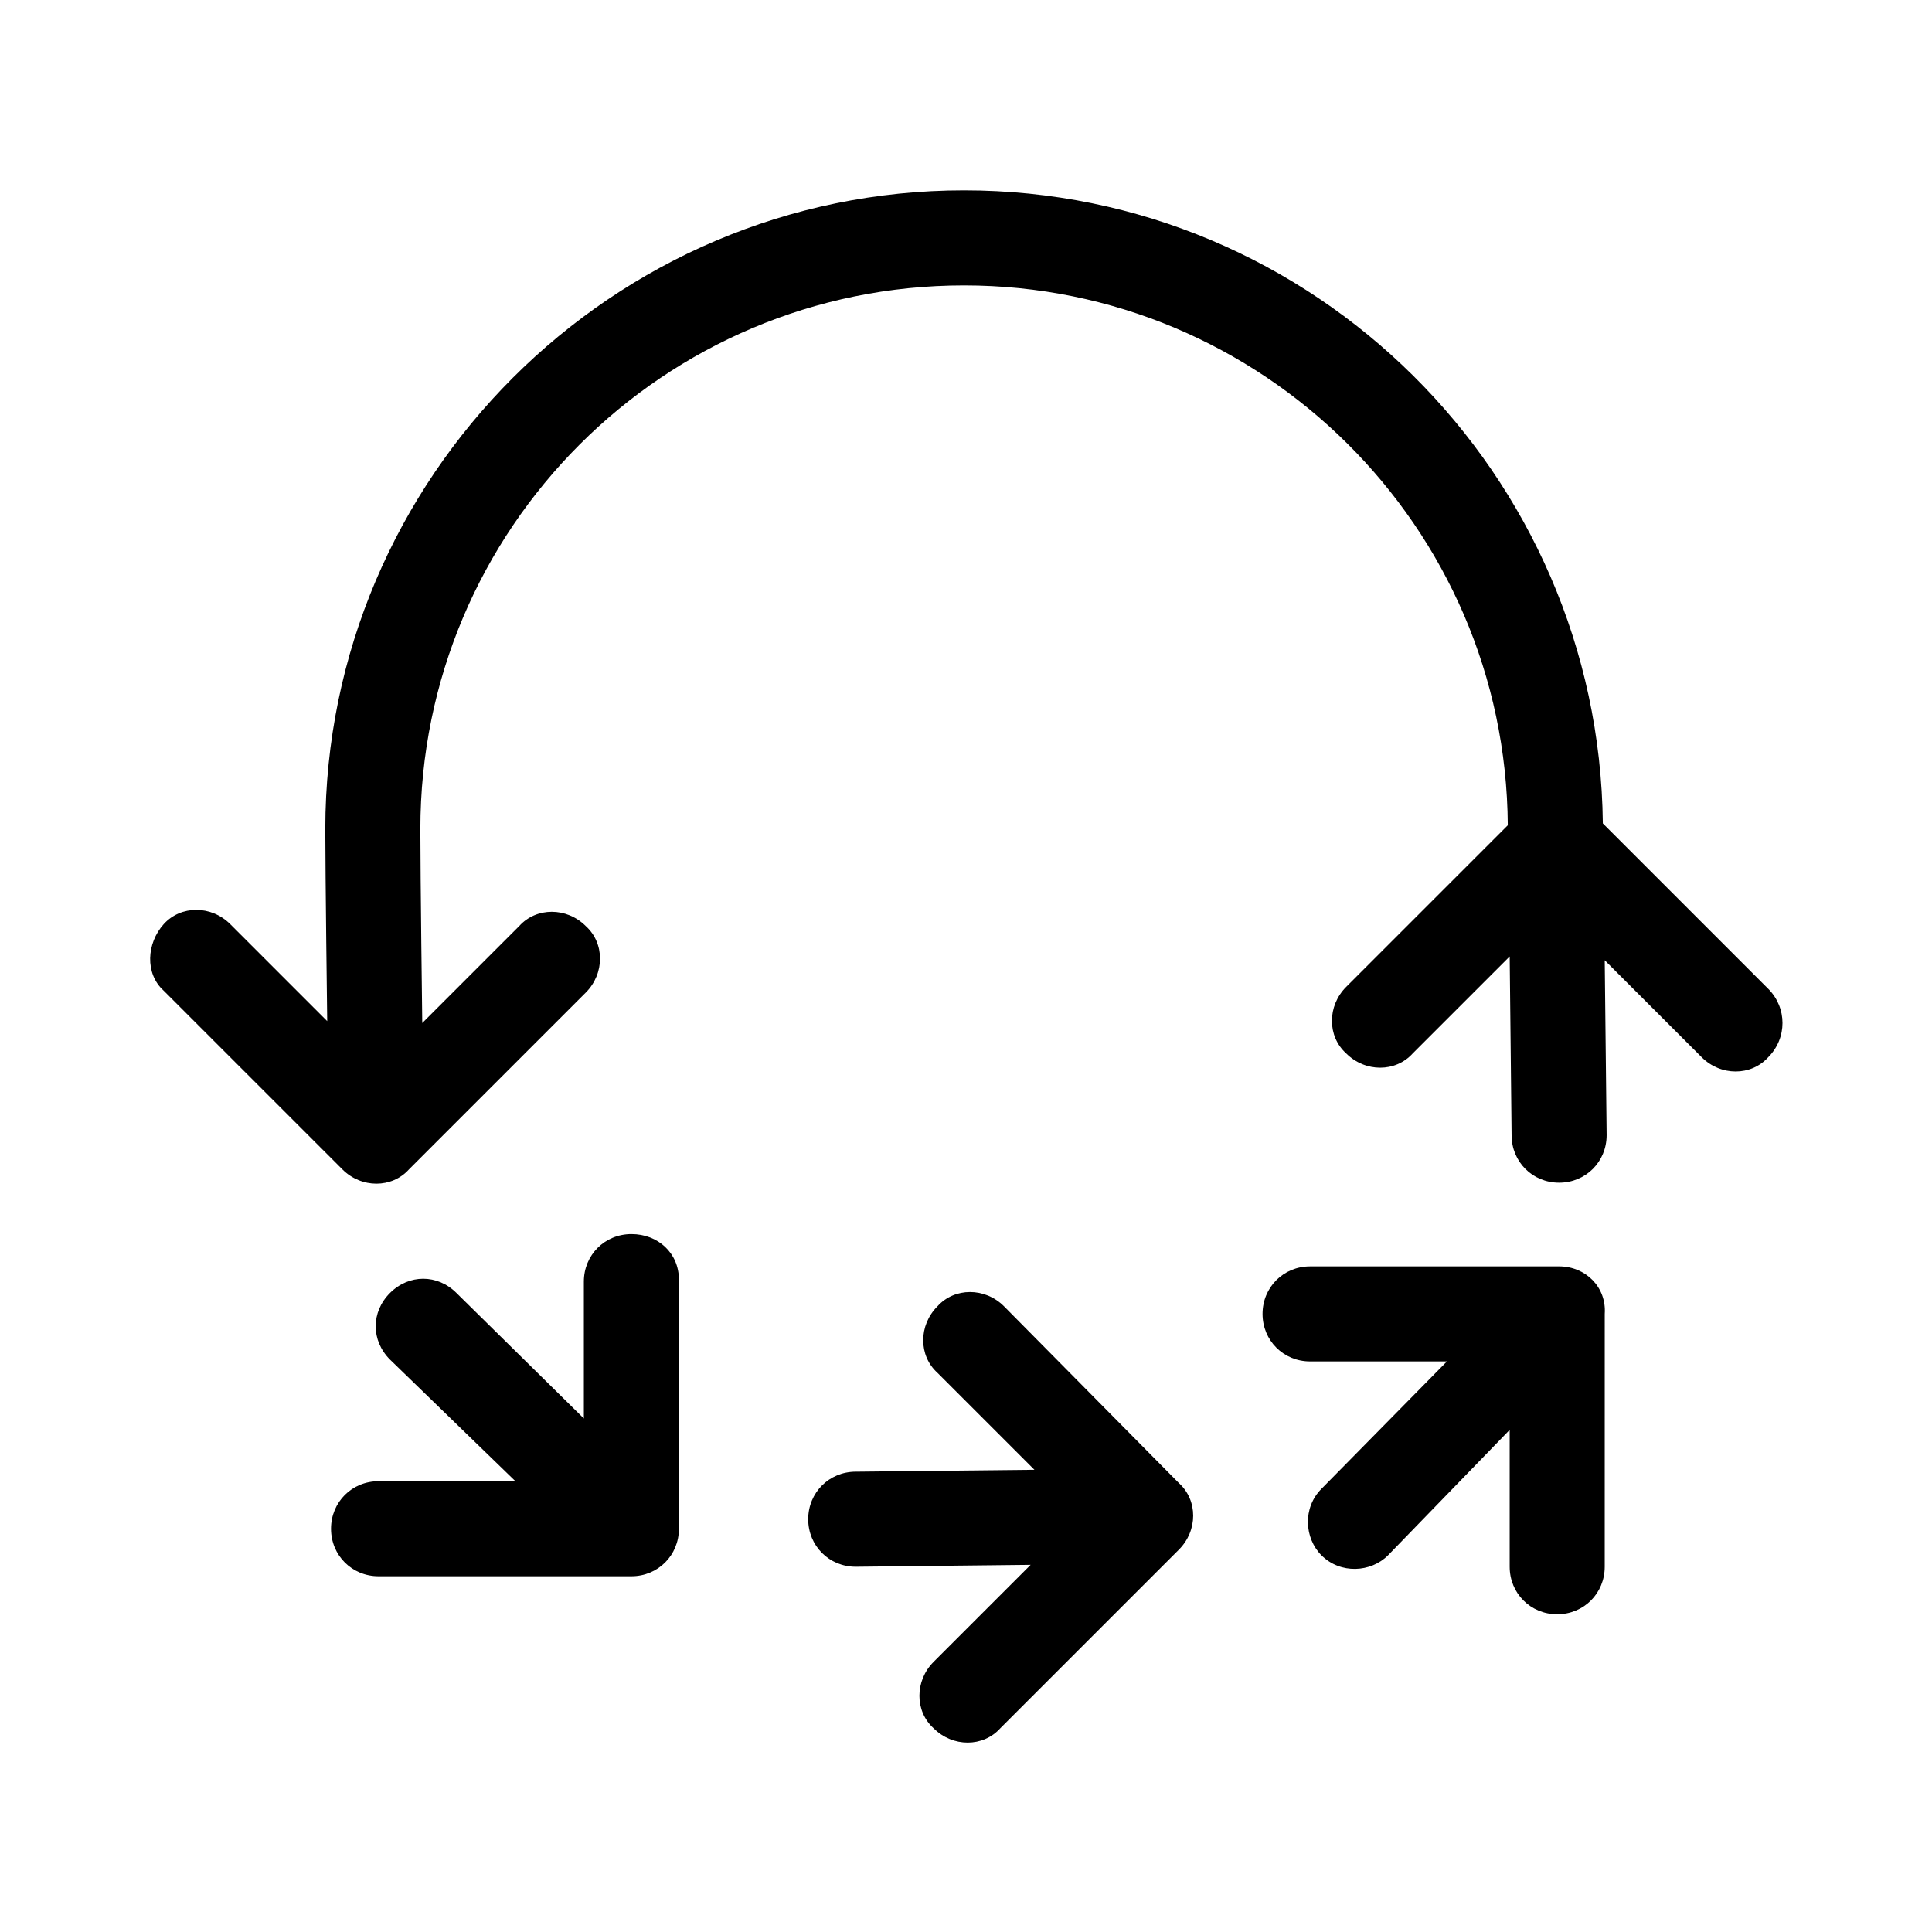
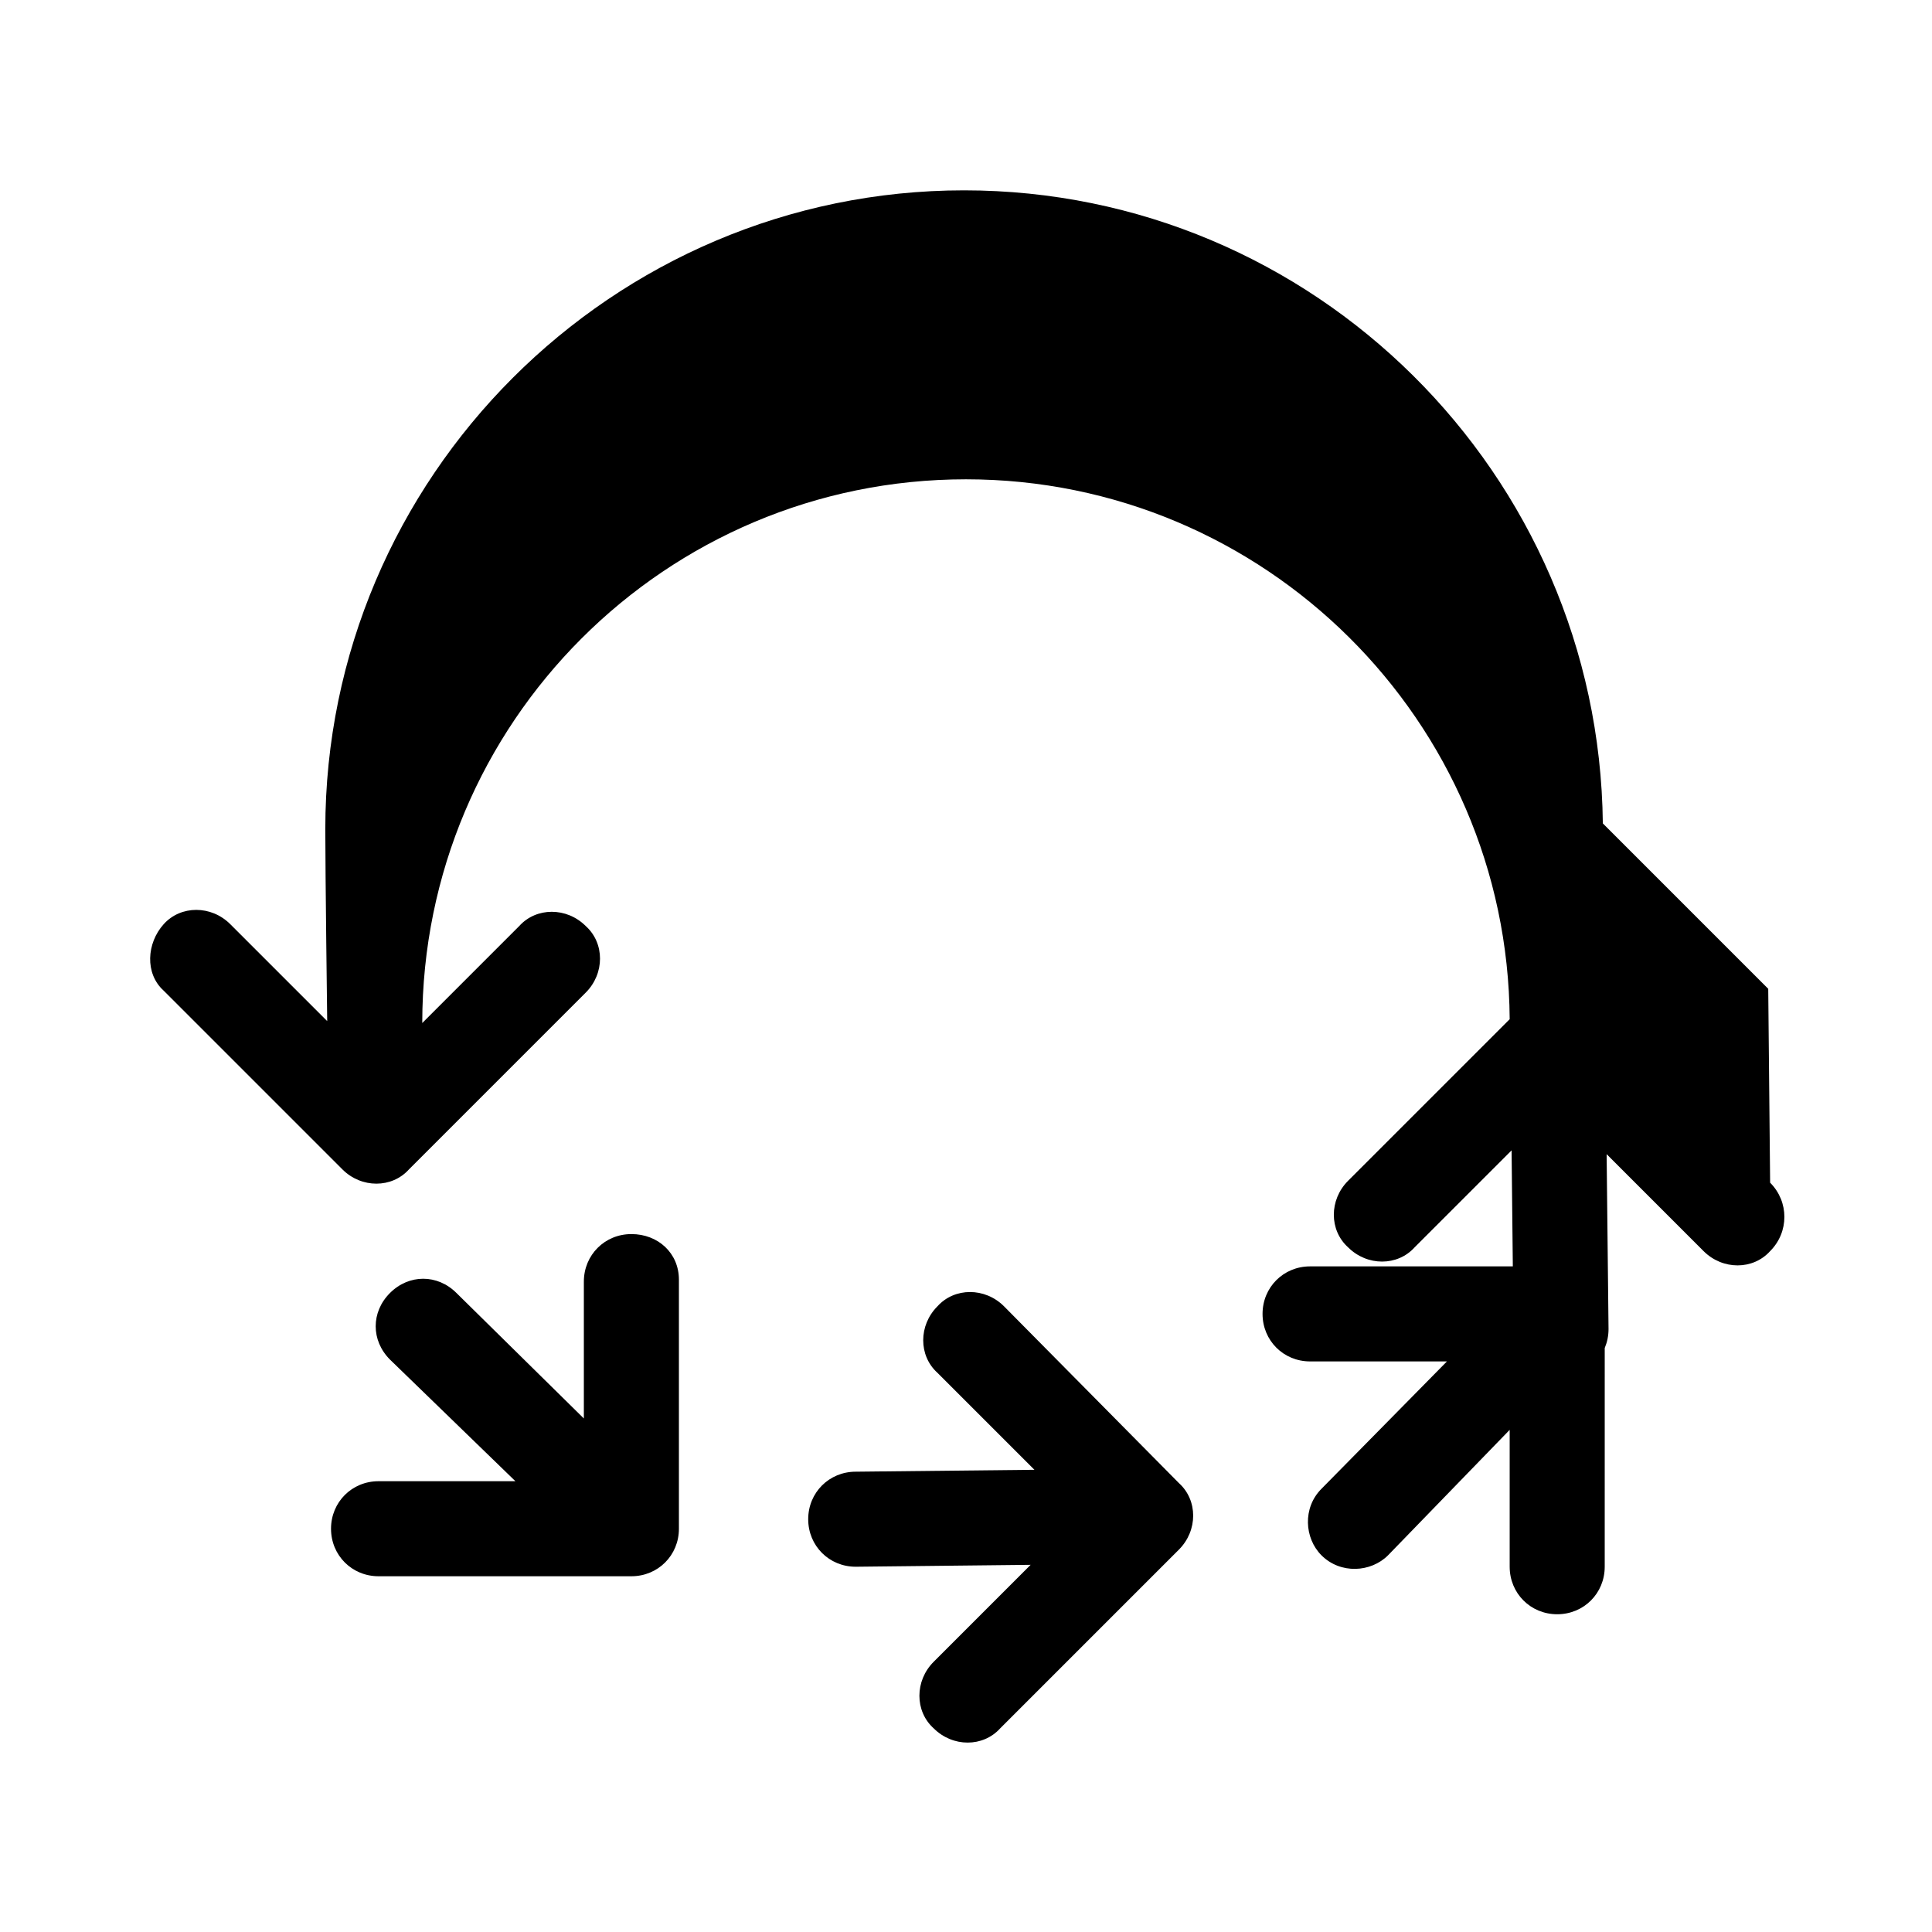
<svg xmlns="http://www.w3.org/2000/svg" fill="#000000" width="800px" height="800px" version="1.1" viewBox="144 144 512 512">
-   <path d="m323.92 483.13v66c0 7.055-5.543 12.594-12.594 12.594h-67.008c-7.055 0-12.594-5.543-12.594-12.594 0-7.055 5.543-12.594 12.594-12.594h36.273l-33.25-32.242c-5.039-5.039-5.039-12.594 0-17.633 5.039-5.039 12.594-5.039 17.633 0l33.754 33.25v-36.273c0-7.055 5.543-12.594 12.594-12.594 7.059-0.008 12.598 5.031 12.598 12.086zm86.152 7.051c-5.039-5.039-13.098-5.039-17.633 0-5.039 5.039-5.039 13.098 0 17.633l25.695 25.695-47.359 0.504c-7.055 0-12.594 5.543-12.594 12.594 0 7.055 5.543 12.594 12.594 12.594l46.352-0.504-25.695 25.695c-5.039 5.039-5.039 13.098 0 17.633 5.039 5.039 13.098 5.039 17.633 0l47.359-47.359c5.039-5.039 5.039-13.098 0-17.633zm147.11-10.578h-66c-7.055 0-12.594 5.543-12.594 12.594 0 7.055 5.543 12.594 12.594 12.594h36.273l-33.25 33.754c-5.039 5.039-4.535 13.098 0 17.633 5.039 5.039 13.098 4.535 17.633 0l32.242-33.25v36.273c0 7.055 5.543 12.594 12.594 12.594 7.055 0 12.594-5.543 12.594-12.594l0.004-67.004c0.504-7.055-5.035-12.594-12.09-12.594zm55.418-73.559-43.832-43.832c-1.008-92.699-76.578-167.77-169.28-167.77-93.203 0-169.28 76.074-169.28 169.28 0 11.586 0.504 50.883 0.504 50.883l-25.695-25.695c-5.039-5.039-13.098-5.039-17.633 0-4.535 5.039-5.039 13.098 0 17.633l47.359 47.359c5.039 5.039 13.098 5.039 17.633 0l46.855-46.855c5.039-5.039 5.039-13.098 0-17.633-5.039-5.039-13.098-5.039-17.633 0l-25.695 25.695s-0.504-38.793-0.504-51.387c0-79.602 64.488-144.09 144.09-144.09 79.098 0 143.59 63.984 144.09 143.08l-42.824 42.82c-5.039 5.039-5.039 13.098 0 17.633 5.039 5.039 13.098 5.039 17.633 0l25.695-25.695 0.504 47.359c0 7.055 5.543 12.594 12.594 12.594 7.055 0 12.594-5.543 12.594-12.594l-0.504-46.352 25.695 25.695c5.039 5.039 13.098 5.039 17.633 0 5.039-5.035 5.039-13.098 0-18.137z" />
+   <path d="m323.92 483.13v66c0 7.055-5.543 12.594-12.594 12.594h-67.008c-7.055 0-12.594-5.543-12.594-12.594 0-7.055 5.543-12.594 12.594-12.594h36.273l-33.25-32.242c-5.039-5.039-5.039-12.594 0-17.633 5.039-5.039 12.594-5.039 17.633 0l33.754 33.25v-36.273c0-7.055 5.543-12.594 12.594-12.594 7.059-0.008 12.598 5.031 12.598 12.086zm86.152 7.051c-5.039-5.039-13.098-5.039-17.633 0-5.039 5.039-5.039 13.098 0 17.633l25.695 25.695-47.359 0.504c-7.055 0-12.594 5.543-12.594 12.594 0 7.055 5.543 12.594 12.594 12.594l46.352-0.504-25.695 25.695c-5.039 5.039-5.039 13.098 0 17.633 5.039 5.039 13.098 5.039 17.633 0l47.359-47.359c5.039-5.039 5.039-13.098 0-17.633zm147.11-10.578h-66c-7.055 0-12.594 5.543-12.594 12.594 0 7.055 5.543 12.594 12.594 12.594h36.273l-33.25 33.754c-5.039 5.039-4.535 13.098 0 17.633 5.039 5.039 13.098 4.535 17.633 0l32.242-33.25v36.273c0 7.055 5.543 12.594 12.594 12.594 7.055 0 12.594-5.543 12.594-12.594l0.004-67.004c0.504-7.055-5.035-12.594-12.09-12.594zm55.418-73.559-43.832-43.832c-1.008-92.699-76.578-167.77-169.28-167.77-93.203 0-169.28 76.074-169.28 169.28 0 11.586 0.504 50.883 0.504 50.883l-25.695-25.695c-5.039-5.039-13.098-5.039-17.633 0-4.535 5.039-5.039 13.098 0 17.633l47.359 47.359c5.039 5.039 13.098 5.039 17.633 0l46.855-46.855c5.039-5.039 5.039-13.098 0-17.633-5.039-5.039-13.098-5.039-17.633 0l-25.695 25.695c0-79.602 64.488-144.09 144.09-144.09 79.098 0 143.59 63.984 144.09 143.08l-42.824 42.82c-5.039 5.039-5.039 13.098 0 17.633 5.039 5.039 13.098 5.039 17.633 0l25.695-25.695 0.504 47.359c0 7.055 5.543 12.594 12.594 12.594 7.055 0 12.594-5.543 12.594-12.594l-0.504-46.352 25.695 25.695c5.039 5.039 13.098 5.039 17.633 0 5.039-5.035 5.039-13.098 0-18.137z" />
</svg>